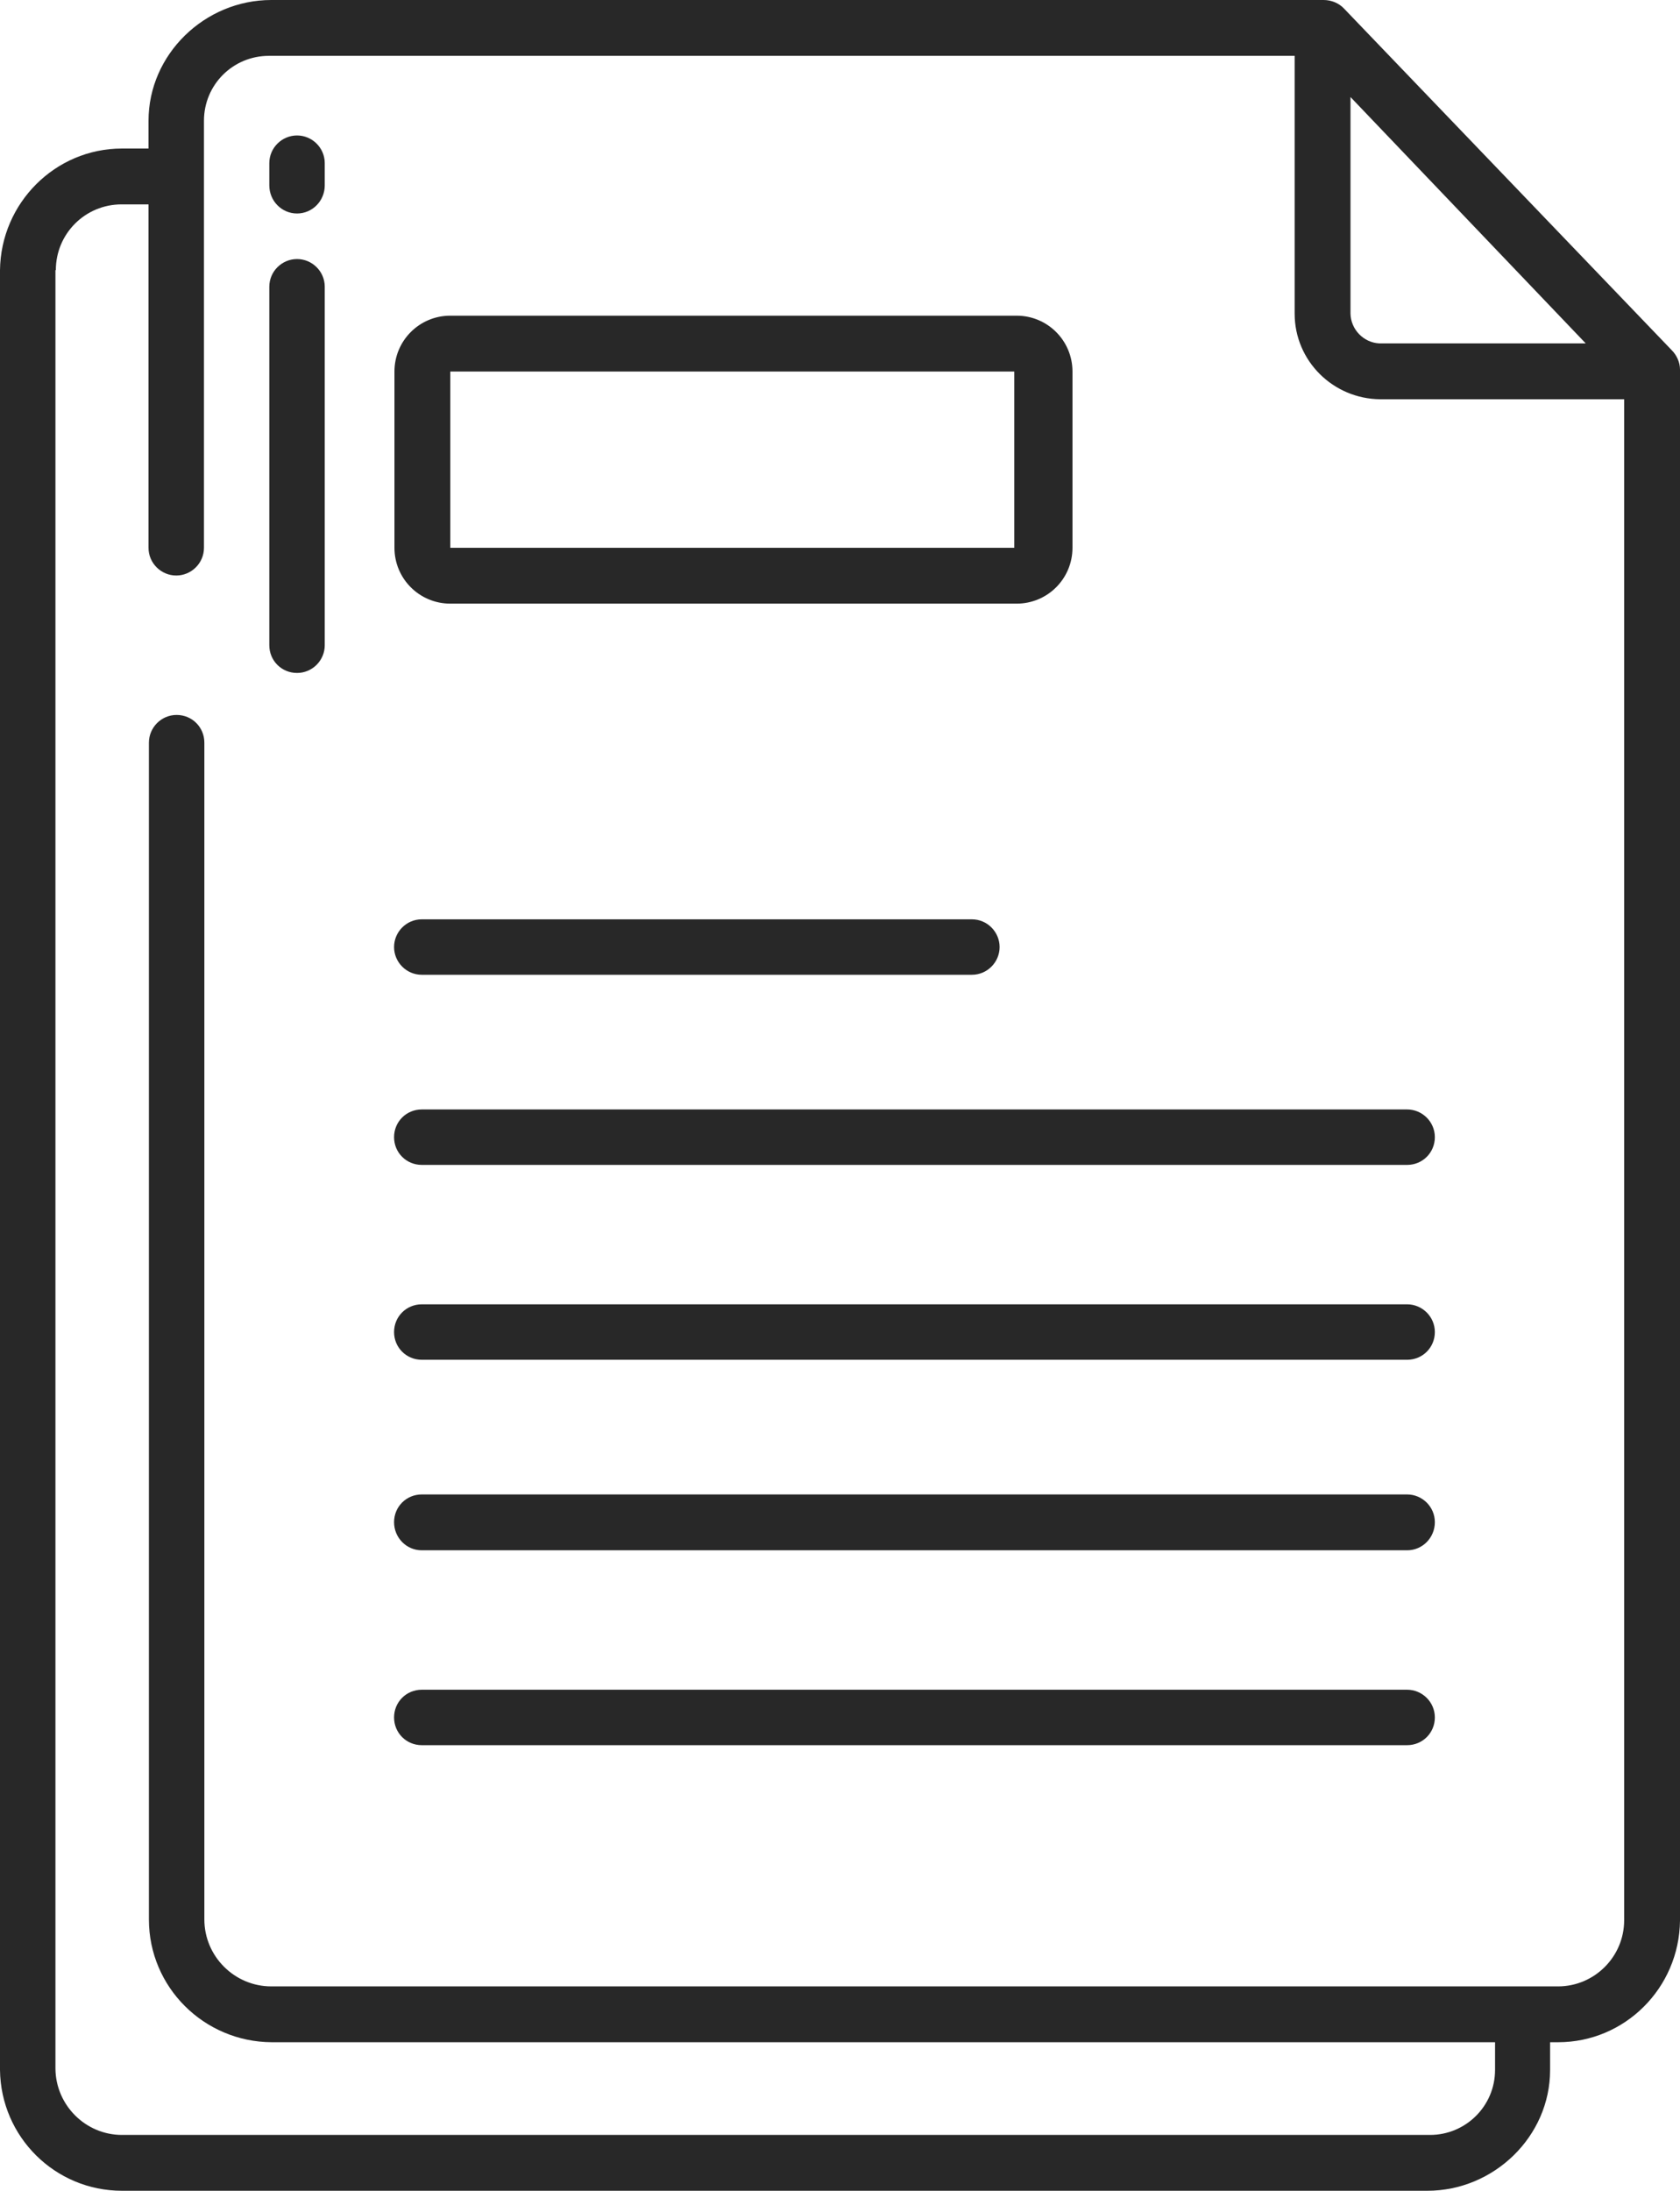
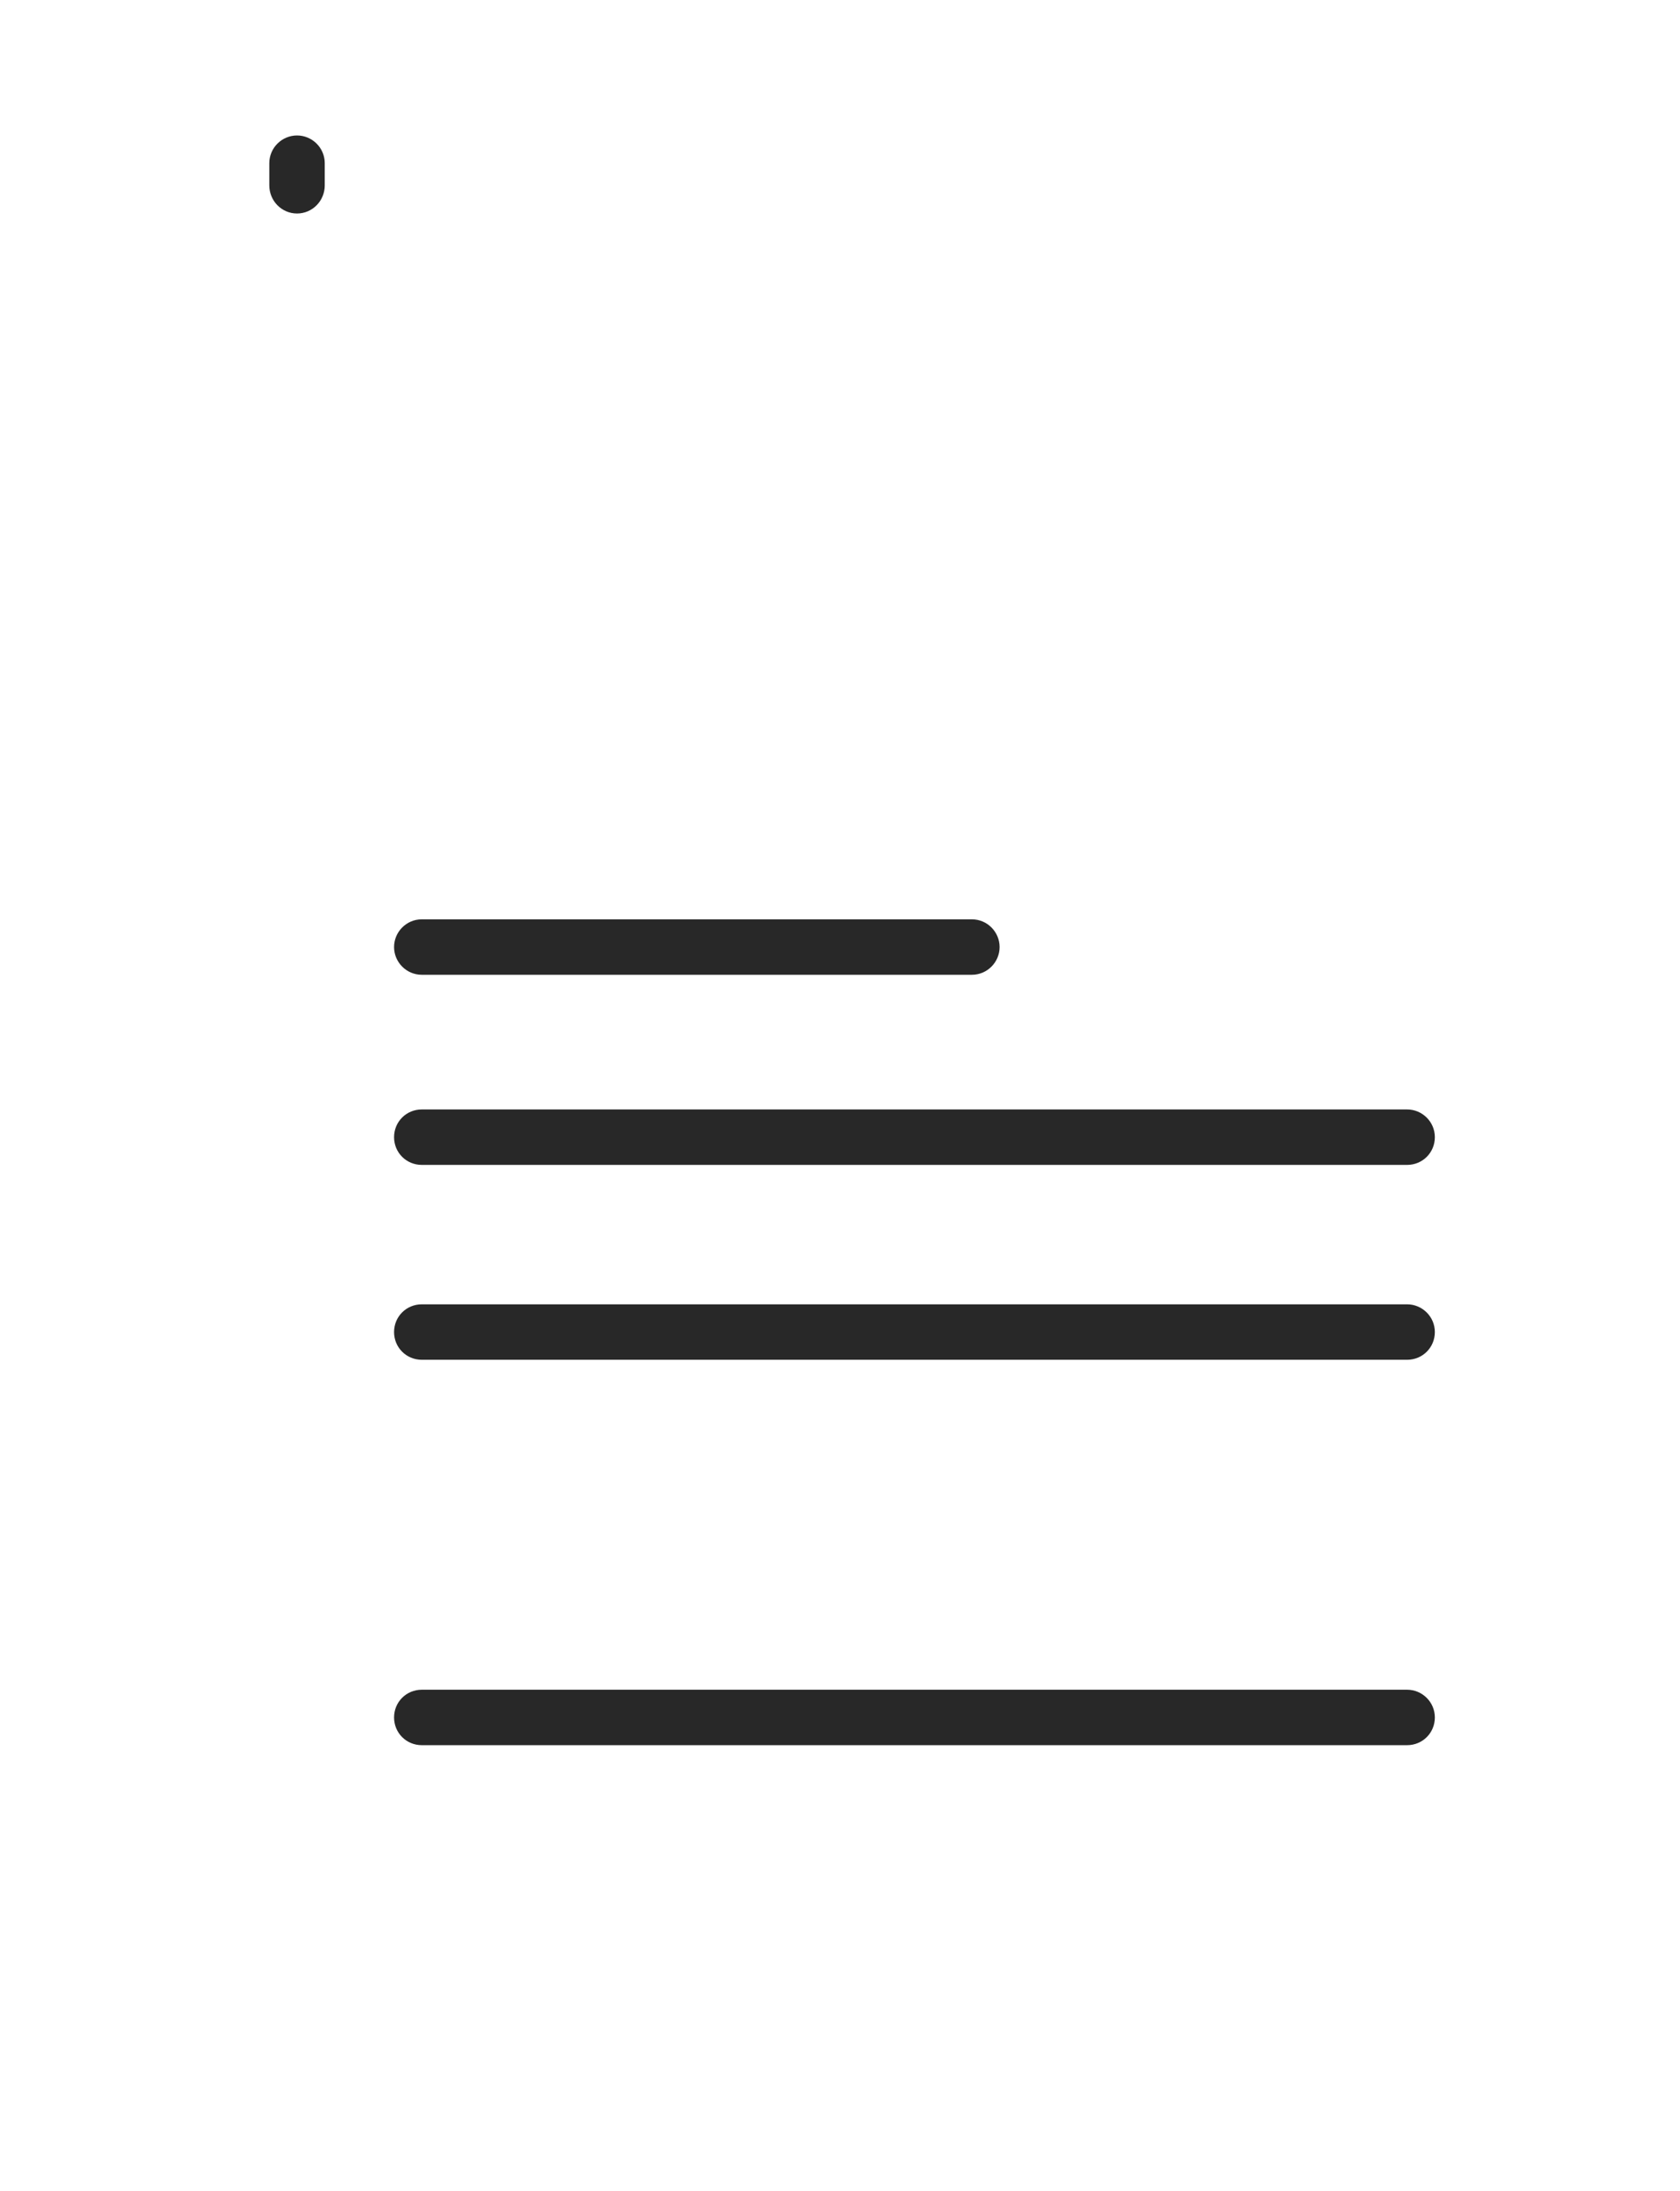
<svg xmlns="http://www.w3.org/2000/svg" id="_イヤー_2" viewBox="0 0 42.42 55.31">
  <defs>
    <style>.cls-1{fill:#282828;}</style>
  </defs>
  <g id="pictogram">
    <g id="DTP制作">
-       <path class="cls-1" d="M11.37,15.24h14.3c.78,0,1.41-.63,1.41-1.41v-4.45c0-.78-.63-1.41-1.41-1.41H11.37c-.78,0-1.41,.63-1.41,1.41v4.45c0,.78,.63,1.41,1.41,1.41Zm0-5.86h14.24v4.45H11.37v-4.45Z" />
      <path class="cls-1" d="M10.65,24.61h13.89c.39,0,.7-.32,.7-.7s-.31-.7-.7-.7H10.65c-.39,0-.7,.32-.7,.7s.31,.7,.7,.7Z" />
      <path class="cls-1" d="M10.65,29.41h24.88c.39,0,.7-.31,.7-.7s-.32-.7-.7-.7H10.65c-.39,0-.7,.31-.7,.7s.31,.7,.7,.7Z" />
      <path class="cls-1" d="M10.65,34.33h24.88c.39,0,.7-.31,.7-.7s-.32-.7-.7-.7H10.65c-.39,0-.7,.31-.7,.7s.31,.7,.7,.7Z" />
-       <path class="cls-1" d="M10.65,39.14h24.88c.39,0,.7-.32,.7-.71s-.32-.7-.7-.7H10.65c-.39,0-.7,.31-.7,.7s.31,.71,.7,.71Z" />
      <path class="cls-1" d="M10.65,44.06h24.88c.39,0,.7-.31,.7-.7s-.32-.7-.7-.7H10.65c-.39,0-.7,.31-.7,.7s.31,.7,.7,.7Z" />
      <path class="cls-1" d="M7.5,5.39c.39,0,.7-.32,.7-.71v-.56c0-.39-.32-.7-.7-.7s-.7,.31-.7,.7v.56c0,.39,.31,.71,.7,.71Z" />
-       <path class="cls-1" d="M7.5,16.99c.39,0,.7-.32,.7-.7V7.24c0-.39-.32-.7-.7-.7s-.7,.31-.7,.7v9.05c0,.39,.31,.7,.7,.7Z" />
-       <path class="cls-1" d="M3.08,55.31H36.04c1.68,0,3.1-1.37,3.1-3.05v-.7h.2c1.69,0,3.06-1.37,3.08-3.07V9.33c0-.18-.08-.36-.21-.49L33.94,.22c-.13-.14-.32-.22-.52-.22H6.85c-1.68,0-3.1,1.37-3.1,3.05v.7h-.67c-1.69,0-3.06,1.38-3.08,3.07V52.26c.02,1.69,1.39,3.05,3.08,3.05ZM34.1,2.45l5.94,6.22h-5.21c-.4-.02-.72-.35-.73-.75V2.45ZM1.41,6.82c0-.92,.74-1.66,1.66-1.66h.68V13.83c0,.39,.32,.7,.7,.7s.7-.31,.7-.7V3.05c0-.91,.73-1.64,1.64-1.64h25.9V7.92c0,1.19,.97,2.15,2.16,2.16h6.16V48.48c0,.92-.75,1.67-1.67,1.67H6.85c-.93,0-1.69-.76-1.69-1.69V18.75c0-.39-.31-.7-.7-.7s-.7,.32-.7,.7v29.71c0,1.71,1.39,3.09,3.1,3.1h30.89v.7c0,.91-.74,1.64-1.64,1.64H3.08c-.92,0-1.67-.75-1.68-1.67V6.82Z" />
    </g>
  </g>
</svg>